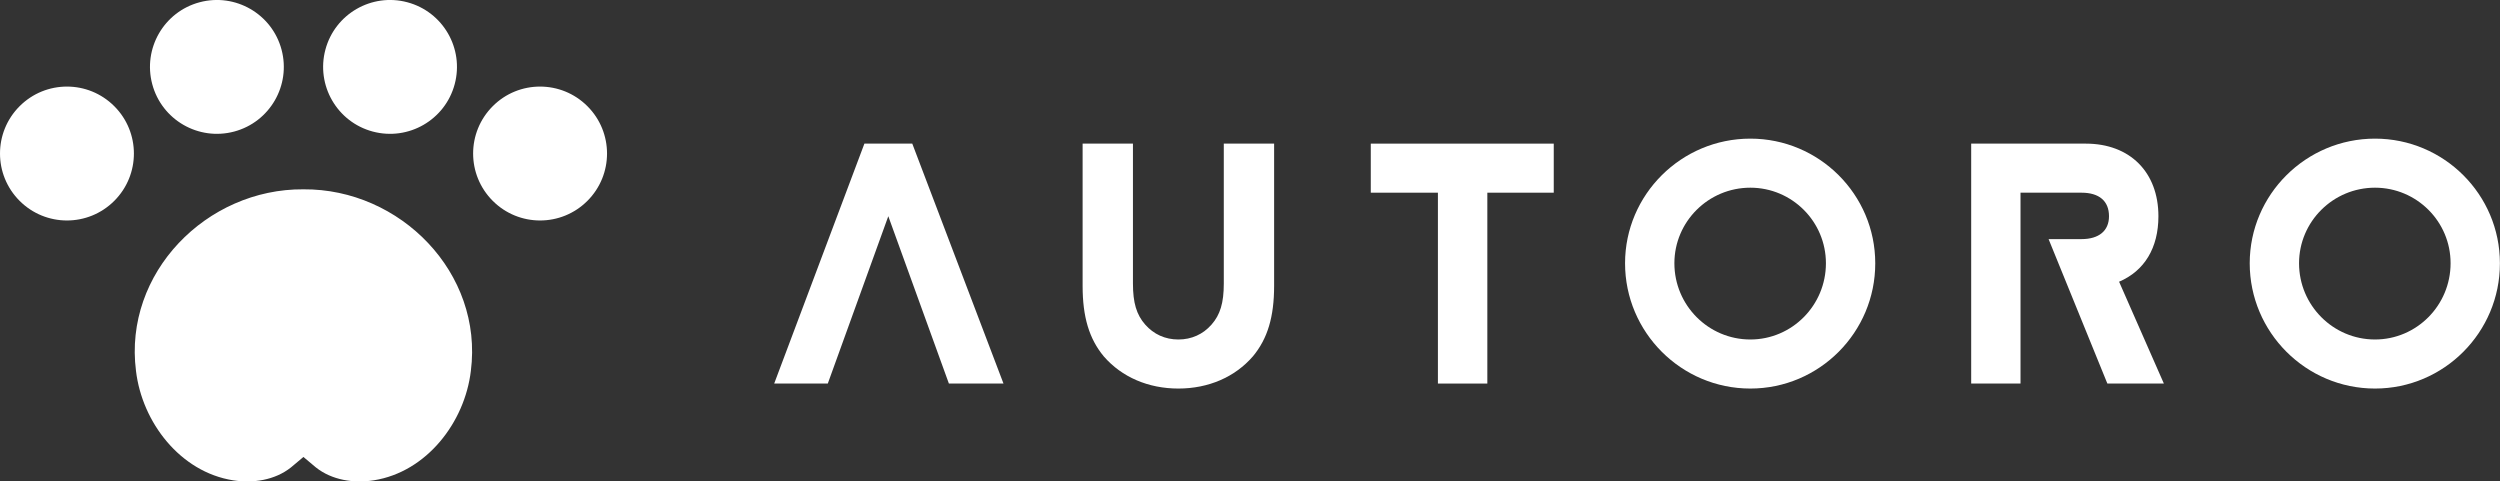
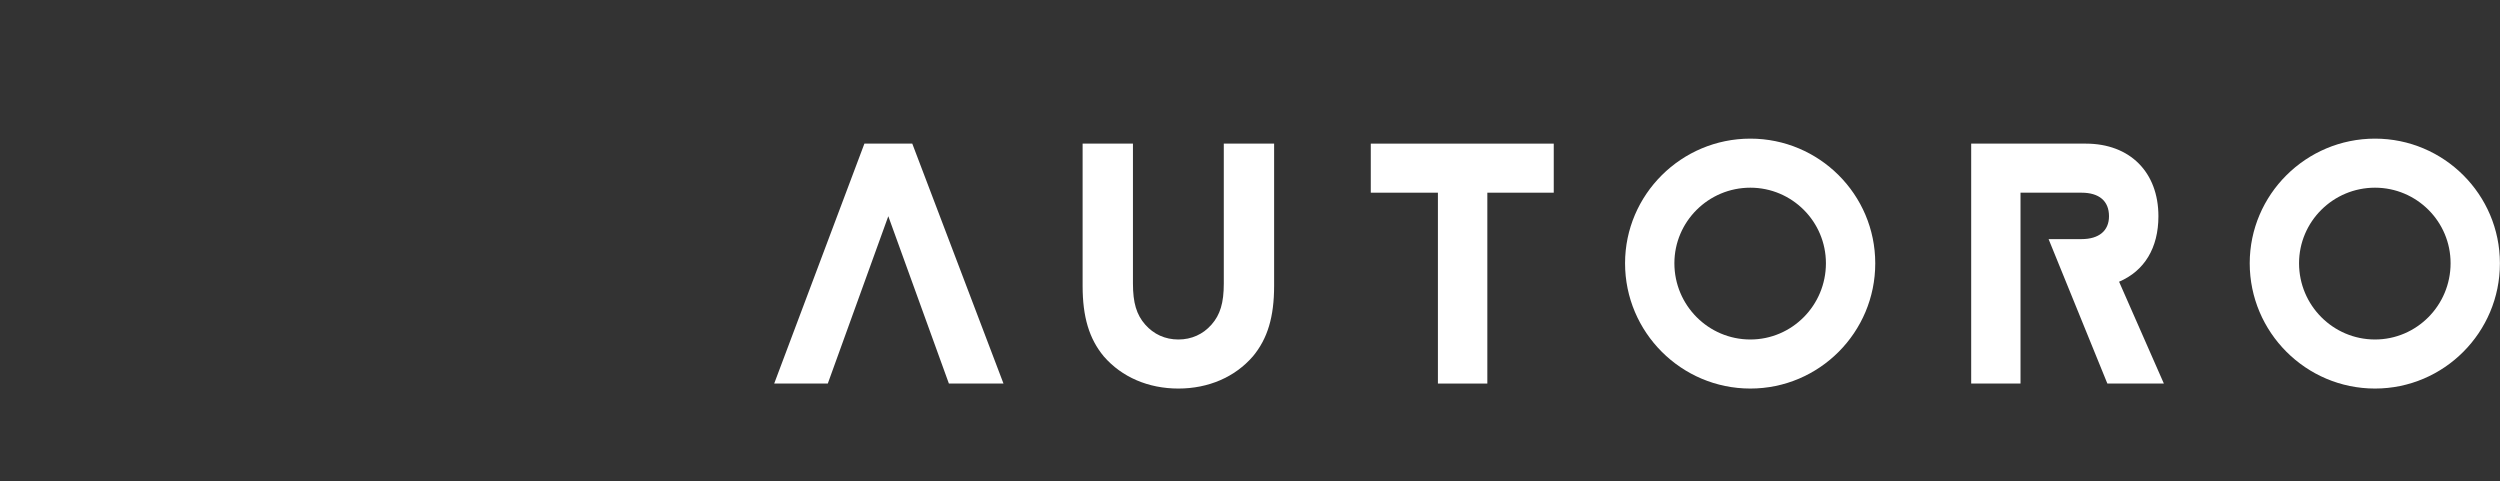
<svg xmlns="http://www.w3.org/2000/svg" version="1.1" id="Layer_1" x="0px" y="0px" viewBox="0 0 275.19 53" style="enable-background:new 0 0 275.19 53;" xml:space="preserve">
  <rect x="0" y="0" width="275.19" height="53" fill="#333333" stroke="none" />
  <style type="text/css">
	.st0{fill:#FFFFFF;}
</style>
  <g>
    <g>
-       <path class="st0" d="M2.16,11.69c2.88-2.88,7.54-2.88,10.42,0s2.88,7.54,0,10.42s-7.54,2.88-10.42,0S-0.72,14.57,2.16,11.69z     M54.24,11.69c-2.88,2.88-2.88,7.54,0,10.42s7.54,2.88,10.42,0c2.88-2.88,2.88-7.54,0-10.42S57.11,8.81,54.24,11.69z M35.82,5.46    c-1.05,3.93,1.28,7.97,5.21,9.02S49,13.2,50.05,9.27c1.05-3.93-1.28-7.97-5.21-9.02S36.87,1.53,35.82,5.46z M16.76,9.27    c1.05,3.93,5.09,6.26,9.02,5.21s6.26-5.09,5.21-9.02c-1.05-3.93-5.09-6.26-9.02-5.21S15.71,5.34,16.76,9.27z M33.4,50.3l1.37,1.15    c1.77,1.41,4.19,1.77,6.38,1.42c5.81-0.92,10.01-6.38,10.68-12.04c1.38-10.79-7.77-20.07-18.43-19.99    c-10.66-0.08-19.81,9.2-18.43,19.99c0.67,5.66,4.87,11.12,10.68,12.04c2.19,0.35,4.61-0.01,6.38-1.42L33.4,50.3z" />
-     </g>
+       </g>
    <g>
      <polygon class="st0" points="104.45,42.22 97.78,23.8 91.12,42.22 85.22,42.22 95.15,15.81 100.42,15.81 110.46,42.22   " />
      <path class="st0" d="M129.71,42.77c-3.31,0-6.23-1.26-8.21-3.54c-1.61-1.94-2.33-4.34-2.33-7.76V15.81h5.54V31.2    c0,2.13,0.39,3.44,1.35,4.53c0.94,1.07,2.2,1.64,3.65,1.64c1.45,0,2.71-0.57,3.65-1.64c0.96-1.09,1.35-2.4,1.35-4.53V15.81h5.54    v15.65c0,3.43-0.72,5.82-2.33,7.76C135.94,41.51,133.02,42.77,129.71,42.77z" />
      <polygon class="st0" points="158.28,42.22 158.28,21.21 150.89,21.21 150.89,15.81 171.03,15.81 171.03,21.21 163.72,21.21     163.72,42.22   " />
      <path class="st0" d="M192.67,42.77c-7.6,0-13.79-6.19-13.79-13.79c0-7.56,6.19-13.72,13.79-13.72c7.58,0,13.75,6.15,13.75,13.72    C206.43,36.58,200.26,42.77,192.67,42.77z M192.67,20.66c-4.61,0-8.36,3.73-8.36,8.32c0,4.63,3.75,8.39,8.36,8.39    c4.59,0,8.32-3.76,8.32-8.39C200.99,24.39,197.26,20.66,192.67,20.66z" />
      <path class="st0" d="M261.43,42.77c-7.6,0-13.79-6.19-13.79-13.79c0-7.56,6.19-13.72,13.79-13.72c7.58,0,13.75,6.15,13.75,13.72    C275.19,36.58,269.02,42.77,261.43,42.77z M261.43,20.66c-4.61,0-8.36,3.73-8.36,8.32c0,4.63,3.75,8.39,8.36,8.39    c4.59,0,8.32-3.76,8.32-8.39C269.76,24.39,266.02,20.66,261.43,20.66z" />
      <path class="st0" d="M231.97,42.22l-6.47-15.9h3.62c1.93,0,3.03-0.92,3.03-2.52c0-1.67-1.08-2.59-3.03-2.59h-6.71v21.01h-5.43    V15.81h12.62c4.85,0,7.99,3.14,7.99,7.99c0,3.48-1.53,6.02-4.33,7.21l4.93,11.21H231.97z" />
    </g>
  </g>
</svg>